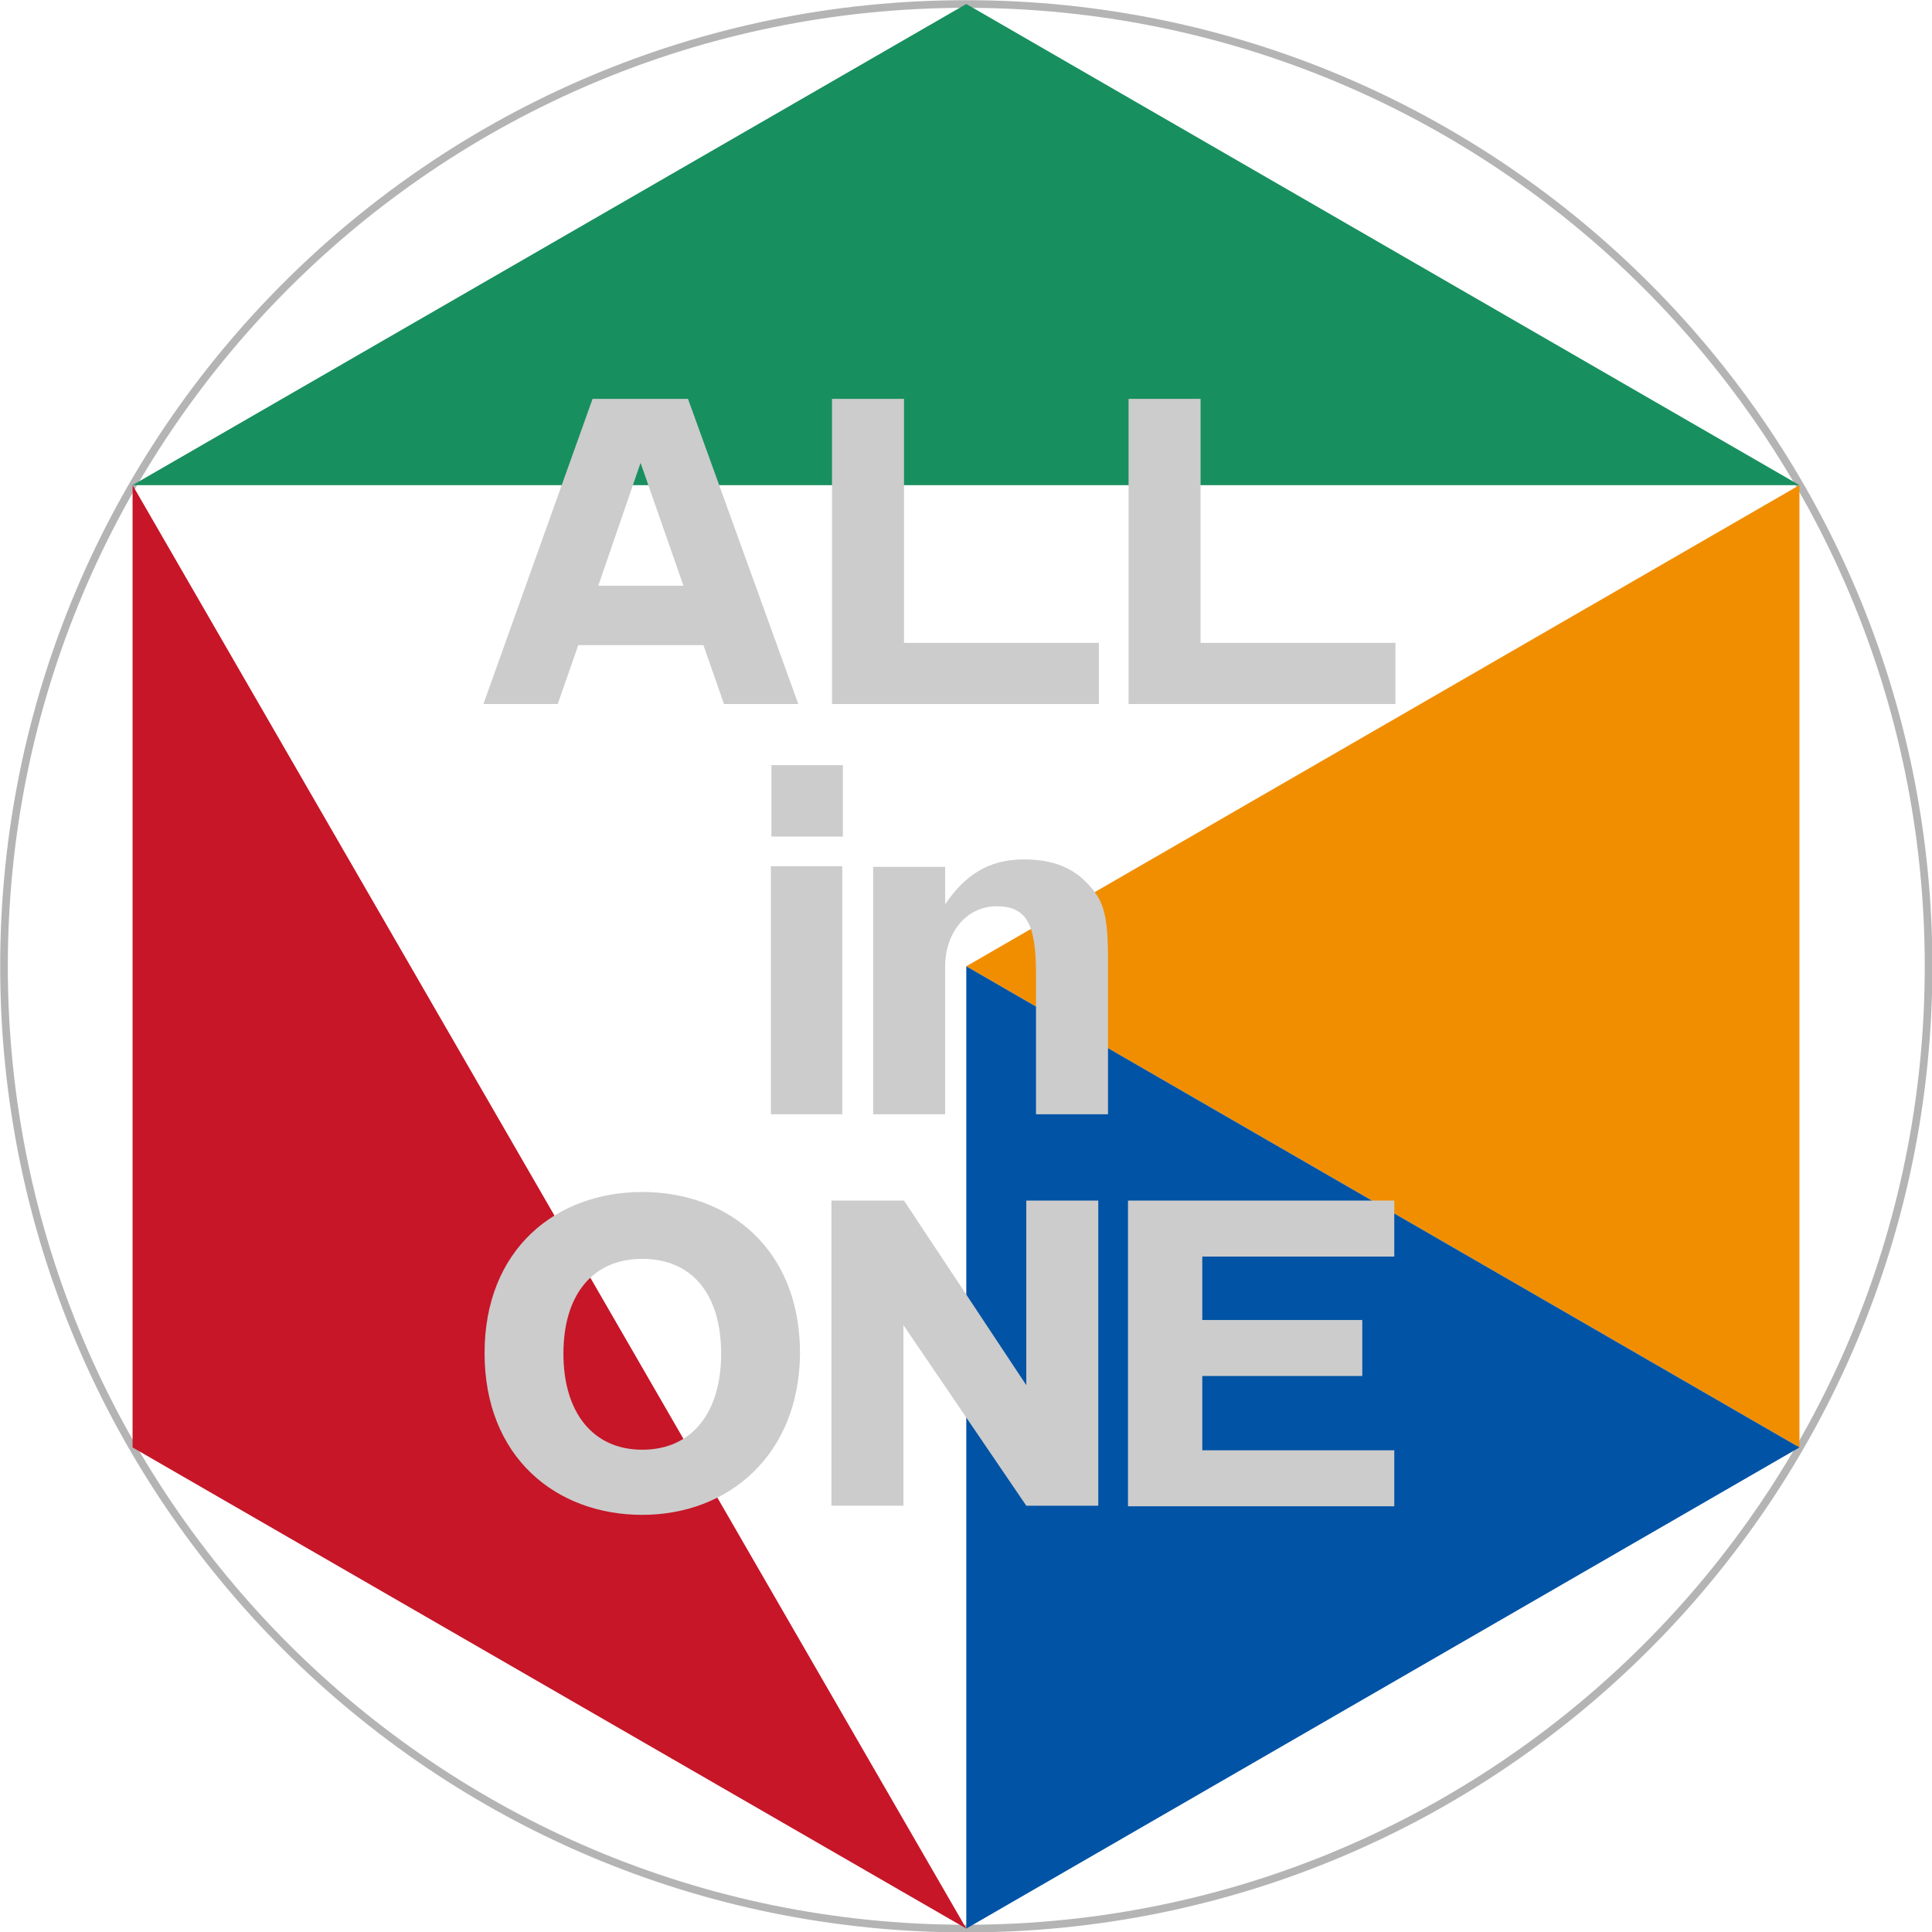
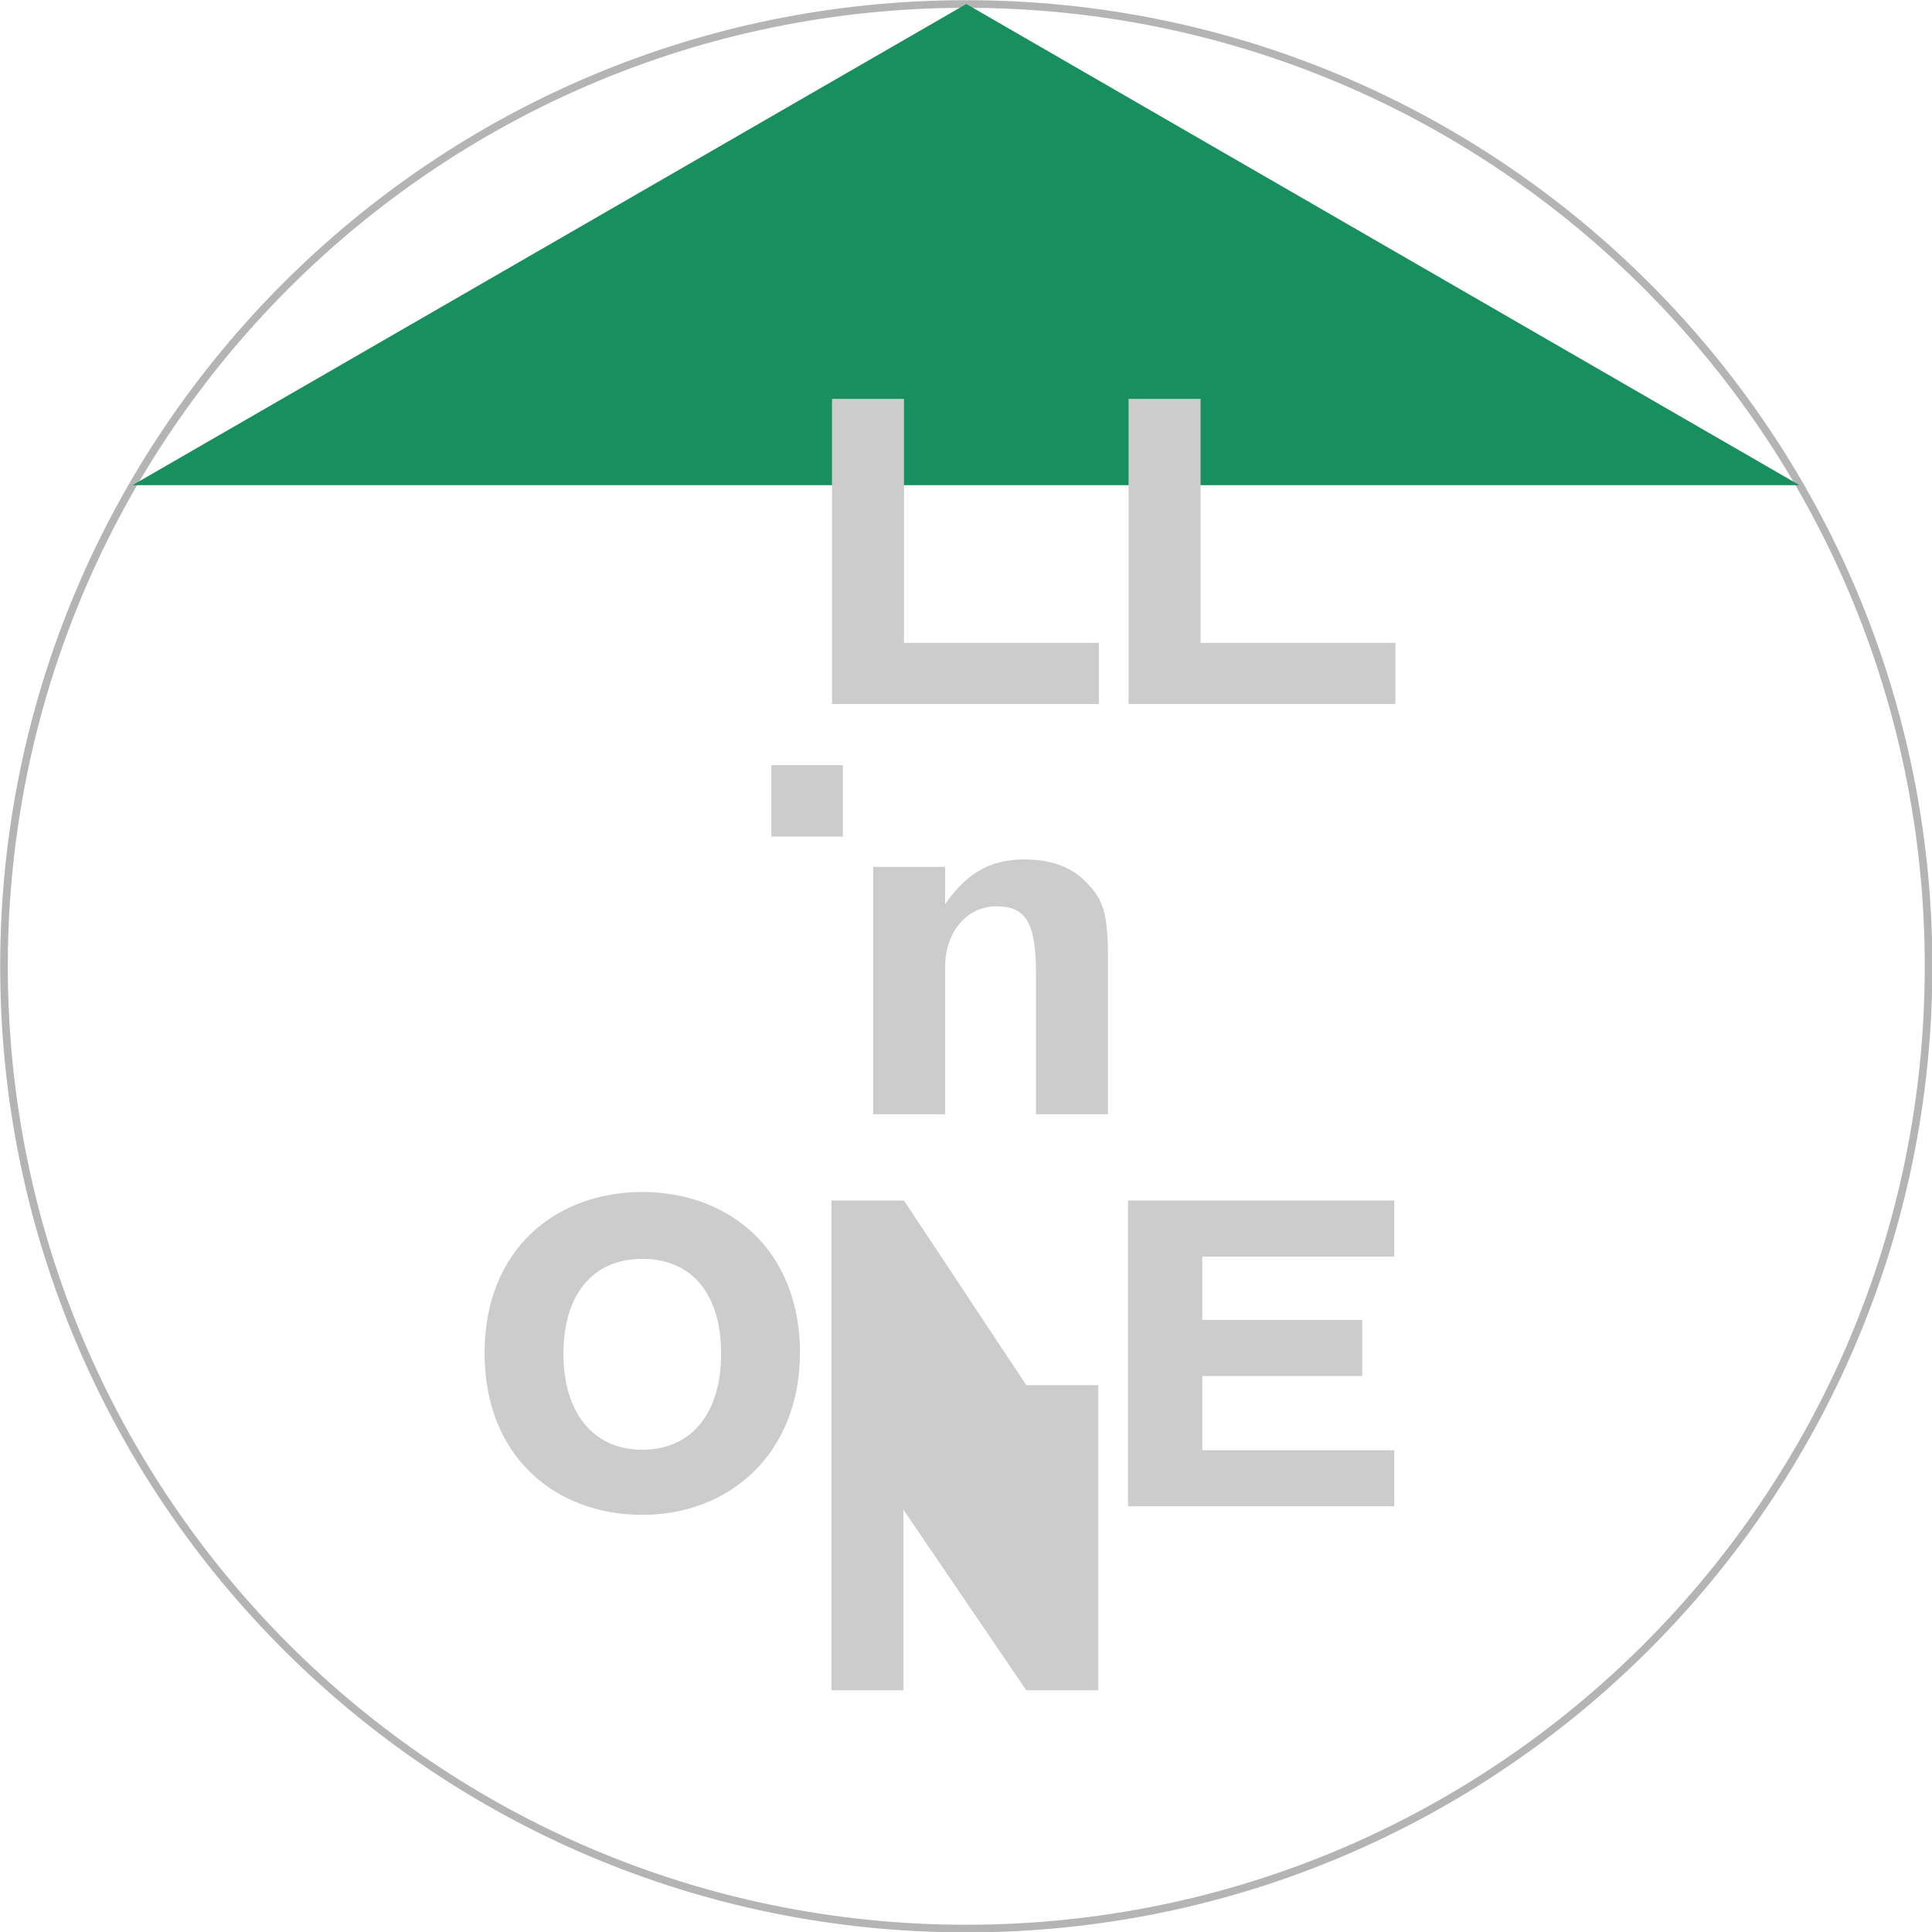
<svg xmlns="http://www.w3.org/2000/svg" version="1.1" id="レイヤー_1" x="0px" y="0px" viewBox="0 0 338.1 338.1" style="enable-background:new 0 0 338.1 338.1;" xml:space="preserve">
  <g>
    <path style="fill:none;stroke:#B4B4B5;stroke-width:1.337;stroke-miterlimit:10;" d="M337.5,169.1c0,93-75.4,168.4-168.4,168.4   c-93,0-168.4-75.4-168.4-168.4c0-93,75.4-168.4,168.4-168.4C262.1,0.7,337.5,76.1,337.5,169.1z" />
    <g>
      <g>
-         <polygon style="fill:#C61628;" points="23.2,253.3 169.1,337.5 23.2,84.9    " />
        <polygon style="fill:#188F5F;" points="169.1,0.7 23.2,84.9 314.9,84.9    " />
-         <polygon style="fill:#F18E00;" points="169.1,169.1 314.9,253.3 314.9,84.9    " />
-         <polygon style="fill:#0053A5;" points="169.1,337.5 314.9,253.3 169.1,169.1    " />
      </g>
    </g>
    <g>
      <g>
-         <path style="fill:#CCCCCC;" d="M103.7,69.8h16.7l19.3,53.4h-13l-3.6-10.3h-21.9l-3.6,10.3h-13L103.7,69.8z M112.1,81l-7.4,21.5     h14.9L112.1,81z" />
        <path style="fill:#CCCCCC;" d="M145.5,69.8h12.7v42.7h34.1v10.7h-46.7V69.8z" />
        <path style="fill:#CCCCCC;" d="M197.4,69.8h12.7v42.7h34.1v10.7h-46.7V69.8z" />
      </g>
      <g>
        <g>
-           <path style="fill:#CCCCCC;" d="M134.9,151.6h12.5V195h-12.5V151.6z" />
          <path style="fill:#CCCCCC;" d="M135,133.9h12.5v12.5H135V133.9z" />
        </g>
        <path style="fill:#CCCCCC;" d="M165.3,158.4c3.5-5.2,7.6-8,13.9-8c4.6,0,8.1,1.2,10.8,3.9c3.1,3.1,3.9,5.5,3.9,13.7V195h-12.6     v-24.6c0-8.8-1.7-11.8-6.9-11.8c-5.2,0-9,4.5-9,10.6V195h-12.6v-43.3h12.6V158.4z" />
      </g>
      <g>
        <path style="fill:#CCCCCC;" d="M112.4,208.6c15.1,0,27.6,10,27.6,28.2c-0.1,17.8-12.5,28.3-27.6,28.3     c-15.1,0-27.6-10.1-27.6-28.3C84.8,218.6,97.3,208.6,112.4,208.6z M112.4,253.7c8.7,0,13.8-6.5,13.8-16.8     c0-10.3-5-16.6-13.8-16.6c-8.7,0-13.8,6.3-13.8,16.6C98.6,247.1,103.7,253.7,112.4,253.7z" />
-         <path style="fill:#CCCCCC;" d="M145.5,210.1h12.7l21.4,32.3v-32.3h12.6v53.4h-12.6l-21.5-31.6v31.6h-12.6V210.1z" />
+         <path style="fill:#CCCCCC;" d="M145.5,210.1h12.7l21.4,32.3h12.6v53.4h-12.6l-21.5-31.6v31.6h-12.6V210.1z" />
        <path style="fill:#CCCCCC;" d="M197.4,210.1H244v9.8h-33.6v11.1h28v9.8h-28v13H244v9.8h-46.6V210.1z" />
      </g>
    </g>
  </g>
</svg>